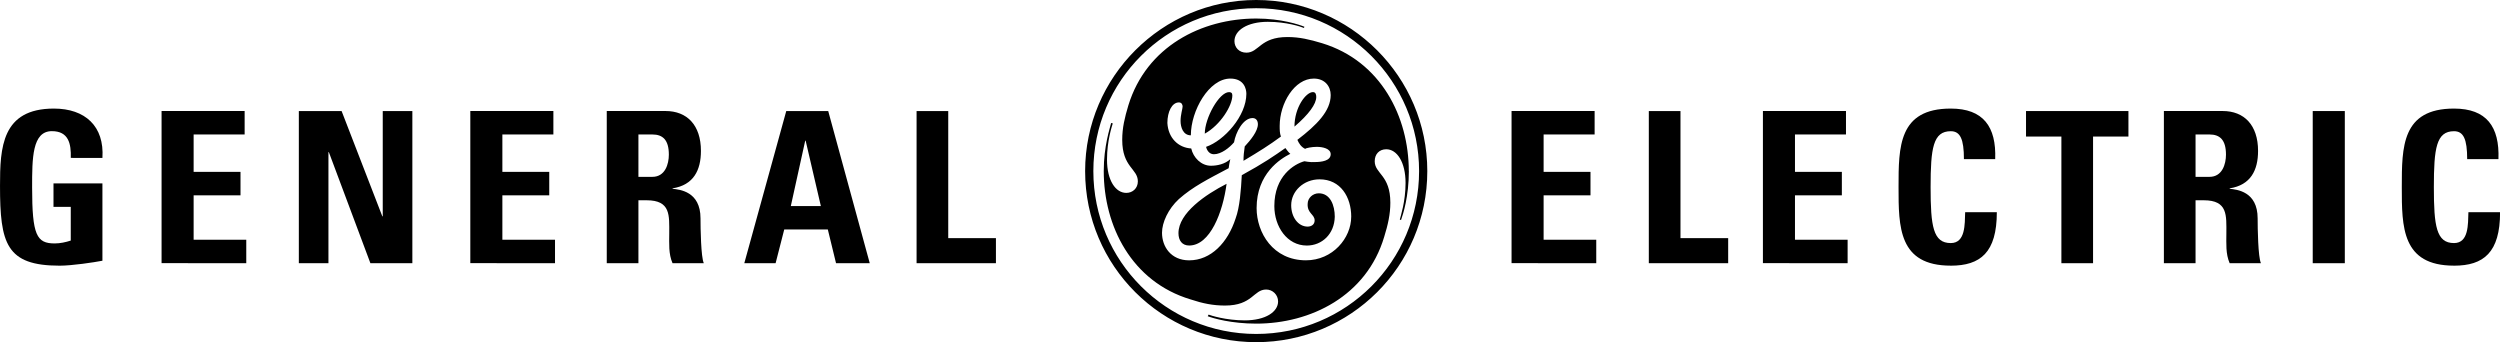
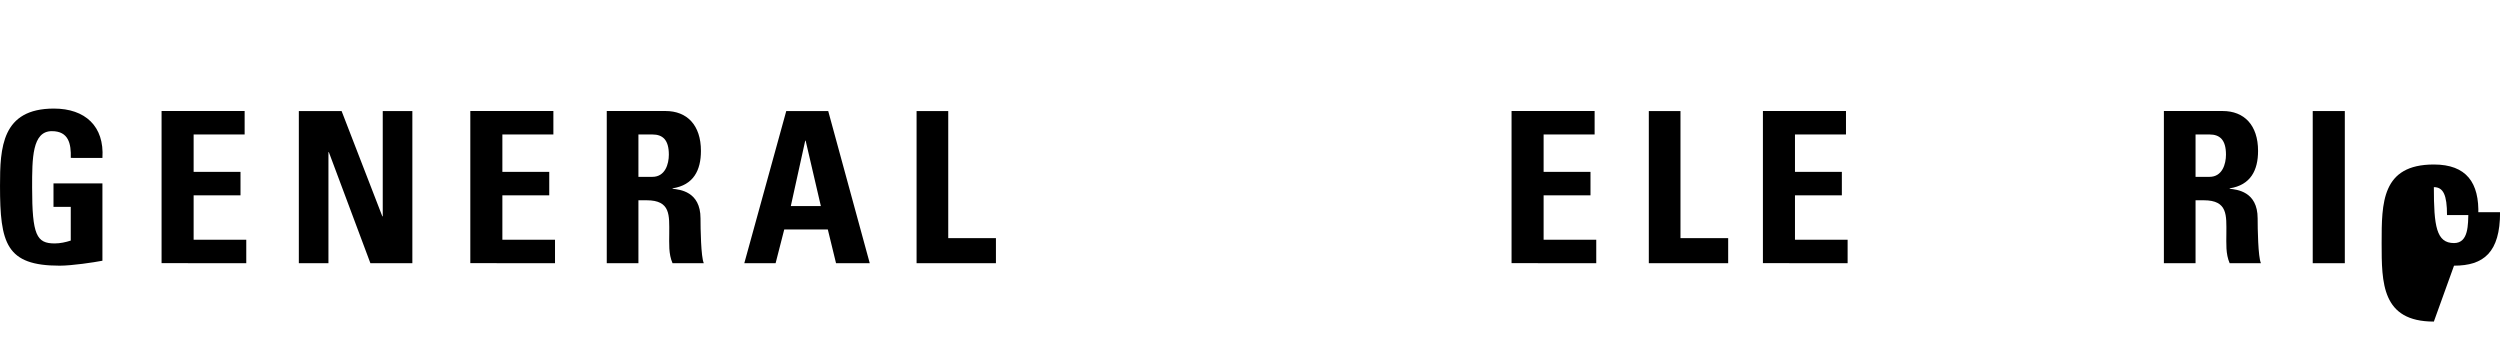
<svg xmlns="http://www.w3.org/2000/svg" width="3799.3" height="520" version="1.1" viewBox="0 0 3799.3 520">
  <g transform="translate(0,4e-4)">
    <g transform="matrix(40 0 0 40 -6778.1 -10480)">
      <g transform="translate(169,272)">
        <path d="m4.344-4c0.078-1.203-0.656-1.875-1.844-1.875-1.984 0-2.047 1.484-2.047 2.938 0 2.188 0.234 3.031 2.266 3.031 0.469 0 1.297-0.125 1.625-0.188v-2.938h-1.859v0.891h0.656v1.281c-0.188 0.062-0.406 0.109-0.609 0.109-0.688 0-0.859-0.312-0.859-2.125 0-1.109 0-2.141 0.75-2.141 0.641 0 0.734 0.484 0.719 1.016z" />
      </g>
      <g transform="translate(175.09 272)">
        <path d="m3.719 0v-0.891h-2v-1.688h1.781v-0.891h-1.781v-1.422h1.938v-0.891h-3.156v5.781z" />
      </g>
      <g transform="translate(180.29 272)">
        <path d="m1.641 0v-4.219h0.016l1.578 4.219h1.594v-5.781h-1.125v4h-0.016l-1.547-4h-1.625v5.781z" />
      </g>
      <g transform="translate(186.82 272)">
        <path d="m3.719 0v-0.891h-2v-1.688h1.781v-0.891h-1.781v-1.422h1.938v-0.891h-3.156v5.781z" />
      </g>
      <g transform="translate(192.02 272)">
        <path d="m1.688-4.891h0.531c0.391 0 0.625 0.203 0.625 0.766 0 0.359-0.141 0.844-0.625 0.844h-0.531zm0 2.5h0.312c0.922 0 0.859 0.578 0.859 1.266 0 0.375-0.031 0.766 0.125 1.125h1.188c-0.109-0.234-0.125-1.328-0.125-1.703 0-1.031-0.797-1.094-1.062-1.125v-0.016c0.797-0.125 1.078-0.688 1.078-1.422 0-0.984-0.531-1.516-1.344-1.516h-2.234v5.781h1.203z" />
      </g>
      <g transform="translate(197.67 272)">
        <path d="m1.25 0 0.328-1.281h1.656l0.312 1.281h1.281l-1.578-5.781h-1.594l-1.594 5.781zm1.719-2.172h-1.141l0.547-2.484h0.016z" />
      </g>
      <g transform="translate(203.76 272)">
        <path d="m3.531 0v-0.953h-1.812v-4.828h-1.203v5.781z" />
      </g>
    </g>
    <g transform="matrix(40 0 0 40 -6778.1 -10480)">
      <g transform="translate(210.68 275)">
-         <path d="m13-6.5c0-3.578-2.922-6.5-6.5-6.5s-6.5 2.922-6.5 6.5c0 3.609 2.922 6.5 6.5 6.5s6.5-2.891 6.5-6.5zm-0.312 0c0 3.422-2.766 6.188-6.188 6.188s-6.188-2.766-6.188-6.188 2.766-6.188 6.188-6.188 6.188 2.781 6.188 6.188zm-0.391 0c0-2.047-1.047-4.172-3.297-4.859-0.469-0.141-0.859-0.234-1.312-0.234-1.047 0-1.078 0.594-1.562 0.594-0.281 0-0.453-0.203-0.453-0.438 0-0.406 0.484-0.734 1.266-0.734 0.719 0 1.266 0.188 1.375 0.234l0.016-0.047c-0.188-0.078-0.875-0.312-1.828-0.312-2.078 0-4.172 1.062-4.859 3.297-0.141 0.469-0.234 0.859-0.234 1.312 0 1.047 0.594 1.094 0.594 1.578 0 0.266-0.203 0.438-0.438 0.438-0.406 0-0.734-0.469-0.734-1.266 0-0.719 0.188-1.266 0.219-1.375l-0.062-0.016c-0.047 0.203-0.281 0.875-0.281 1.828 0 2.094 1.062 4.203 3.297 4.875 0.469 0.156 0.859 0.234 1.312 0.234 1.047 0 1.078-0.609 1.562-0.609 0.25 0 0.453 0.203 0.453 0.453 0 0.391-0.469 0.719-1.266 0.719-0.719 0-1.297-0.188-1.375-0.219l-0.031 0.062c0.203 0.078 0.891 0.281 1.844 0.281 2.062 0 4.188-1.047 4.859-3.297 0.141-0.453 0.234-0.859 0.234-1.297 0-1.062-0.594-1.094-0.594-1.578 0-0.266 0.172-0.453 0.438-0.453 0.406 0 0.734 0.484 0.734 1.281 0 0.703-0.188 1.266-0.219 1.391l0.047 0.016c0.078-0.219 0.297-0.891 0.297-1.859zm-2.188 1.734c0 0.812-0.703 1.656-1.719 1.656-1.25 0-1.875-1.047-1.875-1.984 0-1.312 0.906-1.875 1.281-2.062-0.078-0.062-0.125-0.141-0.188-0.219-0.422 0.297-0.828 0.578-1.656 1.031-0.031 0.578-0.078 1.219-0.234 1.641-0.297 0.922-0.938 1.594-1.766 1.594-0.688 0-1.031-0.516-1.031-1.047 0-0.391 0.234-0.906 0.641-1.281 0.531-0.469 1.094-0.75 1.891-1.172 0.016-0.109 0.031-0.219 0.062-0.344-0.203 0.188-0.5 0.25-0.734 0.25-0.375 0-0.672-0.312-0.75-0.656-0.5-0.031-0.875-0.406-0.906-0.969 0-0.422 0.172-0.781 0.438-0.781 0.109 0 0.141 0.094 0.141 0.156 0 0.078-0.078 0.312-0.078 0.547s0.094 0.547 0.391 0.547c0-0.938 0.688-2.156 1.5-2.156 0.531 0 0.609 0.406 0.609 0.578 0 0.844-0.844 1.781-1.531 2.016 0.016 0.078 0.094 0.281 0.297 0.281 0.281 0 0.594-0.25 0.766-0.453 0.062-0.375 0.344-0.922 0.703-0.922 0.141 0 0.203 0.109 0.203 0.234 0 0.266-0.281 0.609-0.5 0.844-0.031 0.188-0.047 0.375-0.047 0.547 0.625-0.375 0.953-0.578 1.422-0.922-0.047-0.125-0.047-0.266-0.047-0.406 0-0.859 0.562-1.797 1.297-1.797 0.422 0 0.641 0.297 0.641 0.625 0 0.609-0.531 1.141-1.266 1.703 0.062 0.141 0.141 0.266 0.297 0.344 0.016-0.031 0.25-0.078 0.438-0.078 0.219 0 0.531 0.062 0.531 0.281 0 0.25-0.344 0.297-0.609 0.297-0.156 0.016-0.391-0.031-0.391-0.031-0.391 0.109-1.141 0.562-1.141 1.703 0 0.781 0.484 1.5 1.234 1.5 0.578 0 1.047-0.438 1.062-1.094 0-0.438-0.172-0.891-0.609-0.891-0.219 0-0.422 0.172-0.422 0.406-0.016 0.359 0.266 0.391 0.266 0.625 0 0.156-0.125 0.234-0.266 0.234-0.359 0-0.625-0.359-0.625-0.812 0-0.531 0.469-0.984 1.078-0.984 0.797 0 1.203 0.672 1.203 1.422zm-1.328-4.547c0-0.078-0.016-0.188-0.125-0.188-0.266 0-0.703 0.578-0.703 1.312 0.547-0.469 0.828-0.859 0.828-1.125zm-3.188-0.062c0-0.094-0.047-0.125-0.125-0.125-0.375 0-0.922 0.984-0.922 1.578 0.594-0.328 1.047-1.062 1.047-1.453zm-0.219 3.359c-0.797 0.406-1.828 1.109-1.828 1.875 0 0.281 0.141 0.469 0.406 0.469 0.797 0 1.281-1.266 1.422-2.344z" />
-       </g>
+         </g>
    </g>
    <g transform="matrix(40 0 0 40 -6778.1 -10480)">
      <g transform="translate(226.38 272)">
        <path d="m3.719 0v-0.891h-2v-1.688h1.781v-0.891h-1.781v-1.422h1.938v-0.891h-3.156v5.781z" />
      </g>
    </g>
    <g transform="matrix(40 0 0 40 -6778.1 -10480)">
      <g transform="translate(231.58 272)">
        <path d="m3.531 0v-0.953h-1.812v-4.828h-1.203v5.781z" />
      </g>
    </g>
    <g transform="matrix(40 0 0 40 -6778.1 -10480)">
      <g transform="translate(235.93 272)">
        <path d="m3.719 0v-0.891h-2v-1.688h1.781v-0.891h-1.781v-1.422h1.938v-0.891h-3.156v5.781z" />
      </g>
    </g>
    <g transform="matrix(40 0 0 40 -6778.1 -10480)">
      <g transform="translate(241.13 272)">
-         <path d="m2.438 0.094c1.125 0 1.75-0.5 1.75-2.031h-1.203c-0.016 0.453 0.016 1.172-0.547 1.172-0.672 0-0.766-0.641-0.766-2.125s0.094-2.125 0.766-2.125c0.359 0 0.5 0.297 0.5 1.062h1.188c0.047-1.234-0.453-1.922-1.688-1.922-1.984 0-1.984 1.453-1.984 2.984 0 1.516 0 2.984 1.984 2.984z" />
-       </g>
+         </g>
    </g>
    <g transform="matrix(40 0 0 40 -6778.1 -10480)">
      <g transform="translate(246.38 272)">
-         <path d="m0.047-5.781v0.969h1.344v4.812h1.203v-4.812h1.344v-0.969z" />
-       </g>
+         </g>
    </g>
    <g transform="matrix(40 0 0 40 -6778.1 -10480)">
      <g transform="translate(251.18 272)">
        <path d="m1.688-4.891h0.531c0.391 0 0.625 0.203 0.625 0.766 0 0.359-0.141 0.844-0.625 0.844h-0.531zm0 2.5h0.312c0.922 0 0.859 0.578 0.859 1.266 0 0.375-0.031 0.766 0.125 1.125h1.188c-0.109-0.234-0.125-1.328-0.125-1.703 0-1.031-0.797-1.094-1.062-1.125v-0.016c0.797-0.125 1.078-0.688 1.078-1.422 0-0.984-0.531-1.516-1.344-1.516h-2.234v5.781h1.203z" />
      </g>
    </g>
    <g transform="matrix(40 0 0 40 -6778.1 -10480)">
      <g transform="translate(256.82 272)">
        <path d="m1.719 0v-5.781h-1.219v5.781z" />
      </g>
    </g>
    <g transform="matrix(40 0 0 40 -6778.1 -10480)">
      <g transform="translate(260.25 272)">
-         <path d="m2.438 0.094c1.125 0 1.75-0.5 1.75-2.031h-1.203c-0.016 0.453 0.016 1.172-0.547 1.172-0.672 0-0.766-0.641-0.766-2.125s0.094-2.125 0.766-2.125c0.359 0 0.5 0.297 0.5 1.062h1.188c0.047-1.234-0.453-1.922-1.688-1.922-1.984 0-1.984 1.453-1.984 2.984 0 1.516 0 2.984 1.984 2.984z" />
+         <path d="m2.438 0.094c1.125 0 1.75-0.5 1.75-2.031h-1.203c-0.016 0.453 0.016 1.172-0.547 1.172-0.672 0-0.766-0.641-0.766-2.125c0.359 0 0.5 0.297 0.5 1.062h1.188c0.047-1.234-0.453-1.922-1.688-1.922-1.984 0-1.984 1.453-1.984 2.984 0 1.516 0 2.984 1.984 2.984z" />
      </g>
    </g>
  </g>
</svg>